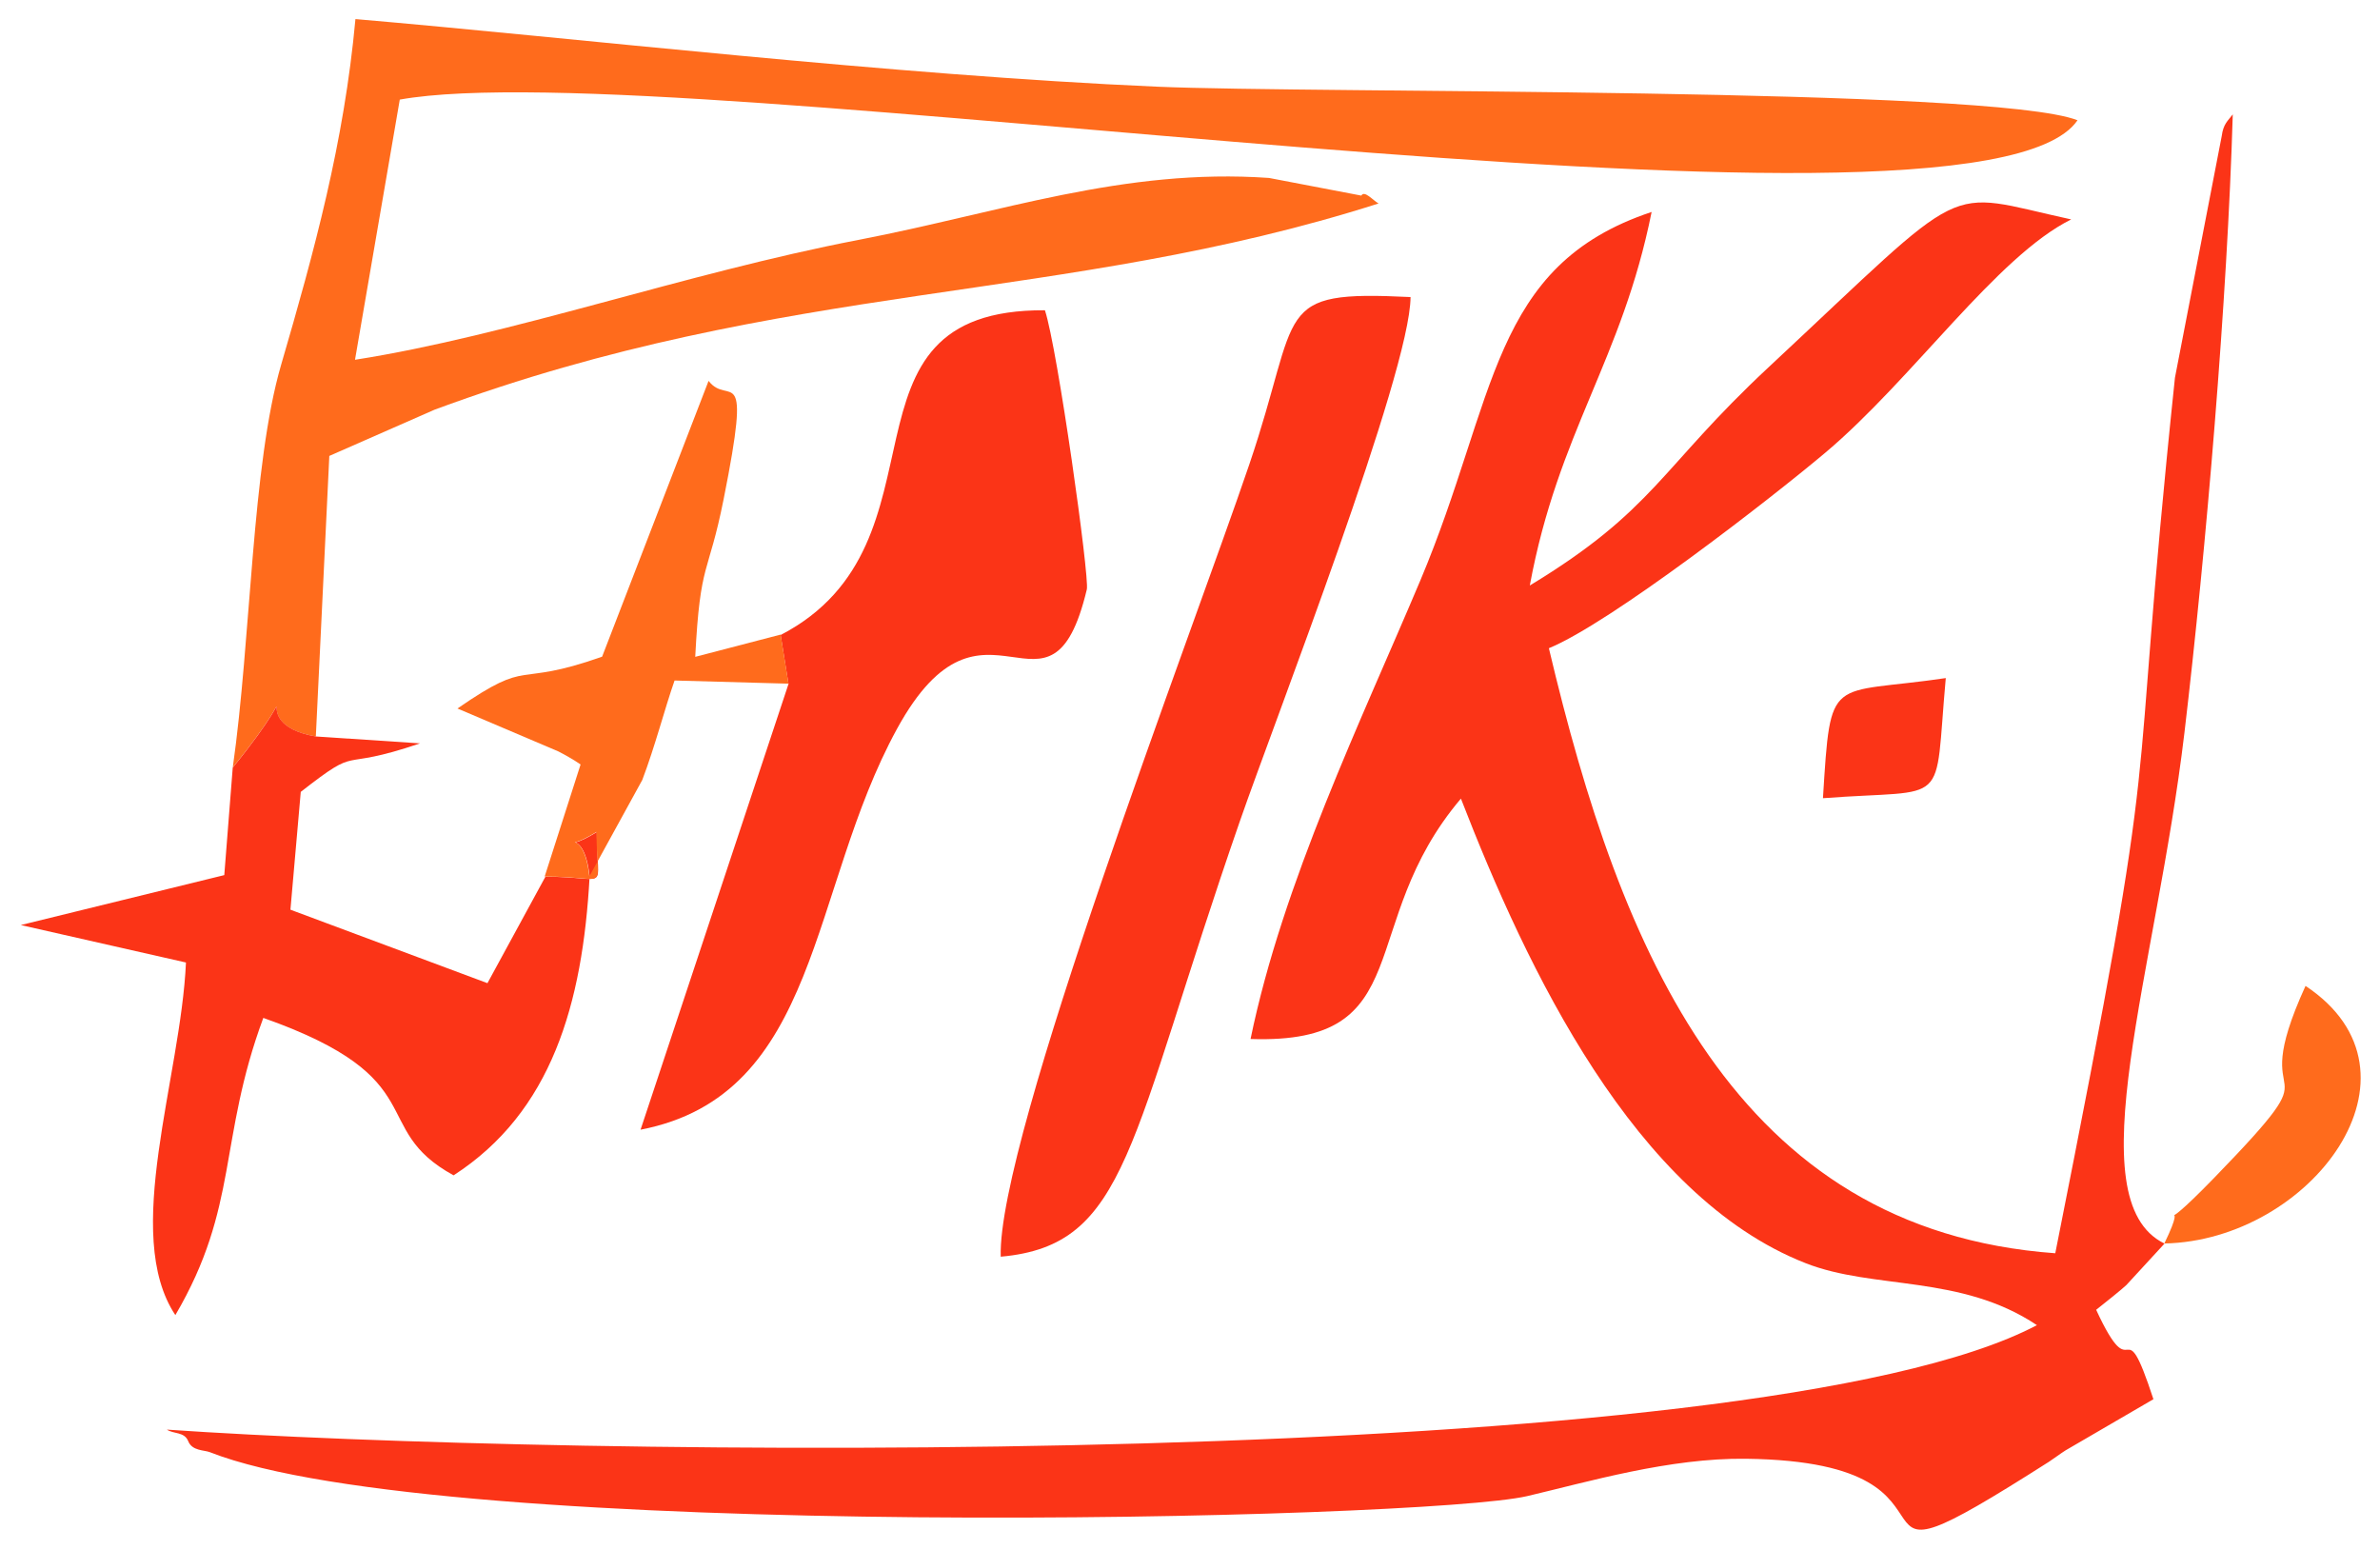
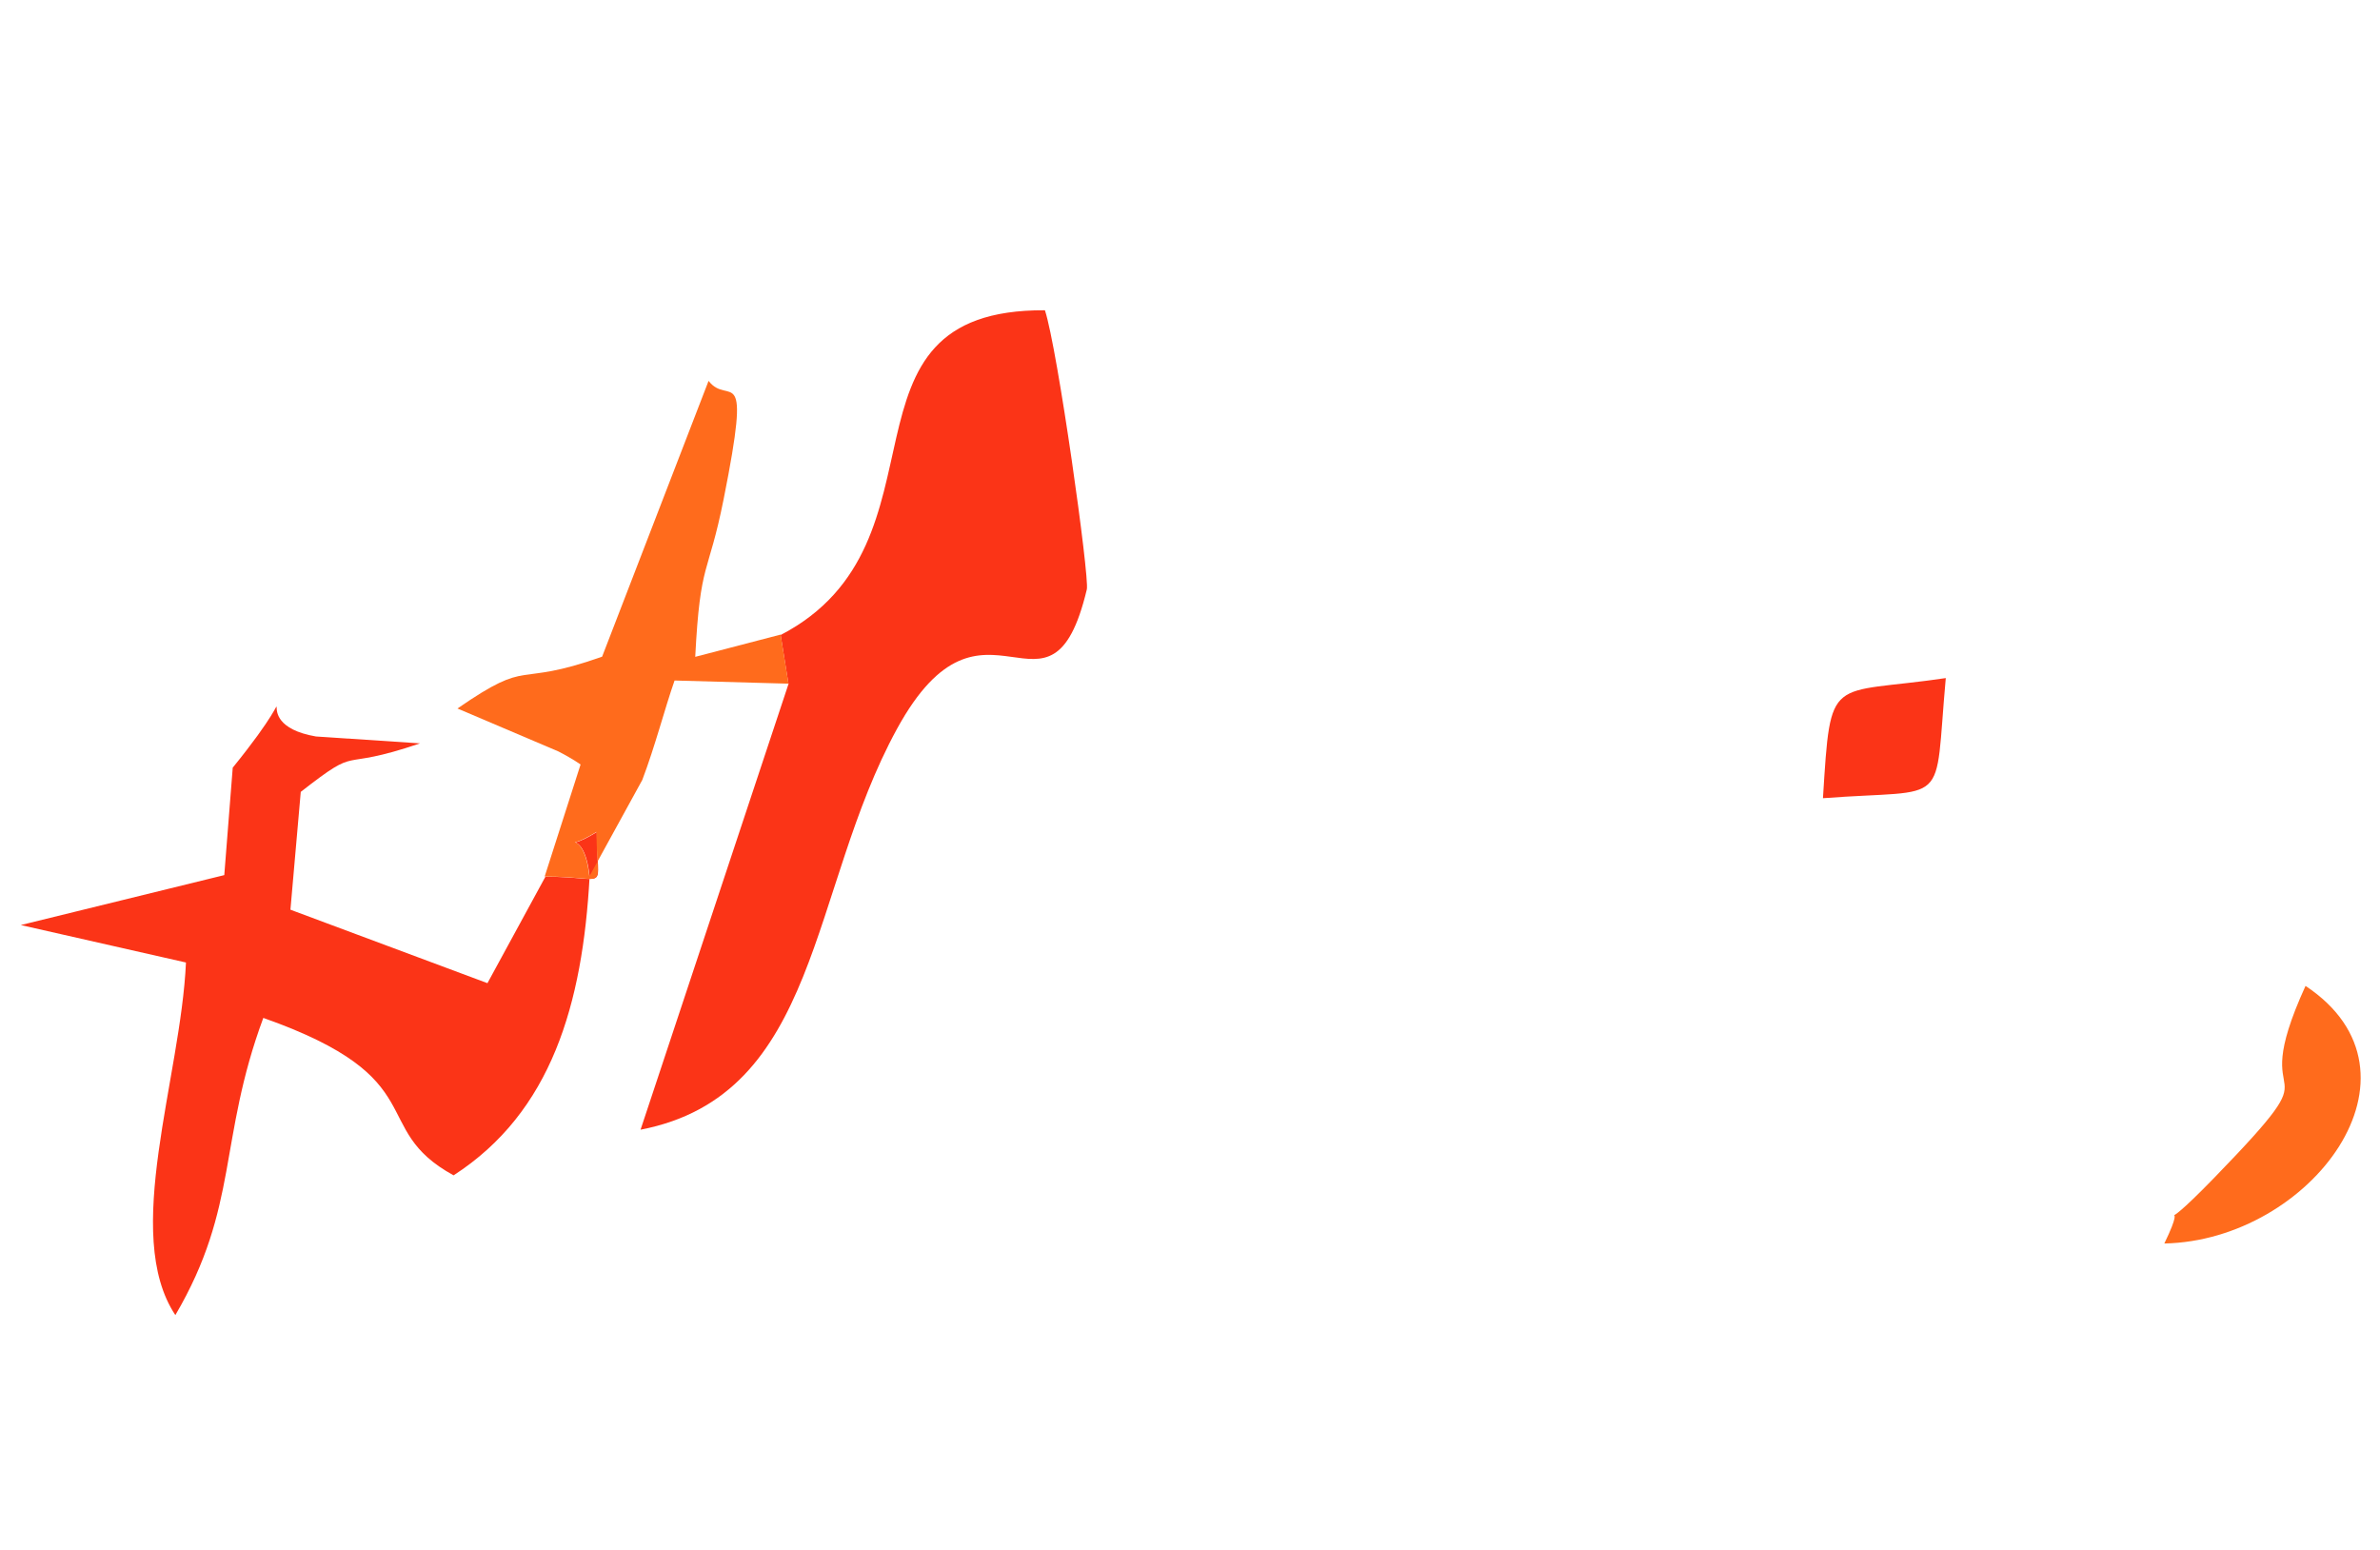
<svg xmlns="http://www.w3.org/2000/svg" id="Calque_1" version="1.1" viewBox="0 0 1658.6 1080">
  <defs>
    <style>
      .st0 {
        fill: #fb3417;
      }

      .st0, .st1 {
        fill-rule: evenodd;
      }

      .st1 {
        fill: #ff6b1c;
      }
    </style>
  </defs>
  <g id="Plan_x5F_1">
    <g id="_2184980028800">
-       <path class="st0" d="M1508.3,866.5c-61.9-30.4-5.7-189.8,14-355.8,15.2-128.6,29.9-302,33.7-431-3.4,4.5-6.6,6.6-7.7,15.1l-32.6,168.4c-34.7,330.4-5.3,217.6-83.4,610.1-223.1-16.2-303-210.7-352.9-421.6,43.1-17.7,154.7-104.3,192.7-136.3,60.9-51.3,119.4-136.8,171.3-162.5-91.5-19.9-67.7-30.5-211.1,103.2-75.5,70.4-79.1,99.1-166.2,151.9,19.9-107.4,64.1-156.7,84.9-260.3-112.5,37.4-107.7,129.8-161.2,256.8-41.1,97.5-95.8,210.4-118.3,319.5,118.3,4,72.1-79.7,146.6-167.5,46.1,118.9,121,277,240.2,323.7,47.5,18.7,108.1,7.7,161.2,43.2-196.4,103.8-1030.1,91.7-1303.2,72.8,4.7,3.2,12.2,1.3,14.9,8.1,2.7,6.8,11.2,6.1,15,7.6,161.4,63.5,846.7,47.3,918.2,30.6,42.2-9.9,99.1-26.7,152.4-26,178.7,2.2,43.8,108.7,211.1,2.1,3.4-2.2,8-5.7,11.5-7.9l61.3-35.7c-22.2-67.7-12.7-3.5-39.9-62.3,5.1-4,18.6-14.8,21.1-17.3l26.5-28.8h0Z" />
-       <path class="st1" d="M162.2,534.8c59.7-73.5,2.4-31.2,57.9-21.6l9.4-195.5,73.3-32.2c245.9-91,437-73.3,657.9-143.7-3.9-2.2-9.9-9.4-12-5.5l-64.3-12.3c-101.4-7.1-186.9,24.1-286.3,43.2-120.5,23.2-242.7,66.6-350.7,83.5l31.2-181.3c189.9-34,1098.6,118.1,1169.2,14.4-59.8-23.3-531.8-18.6-641.5-23.4C622.2,52.4,399.5,26.3,247.7,13.3c-7.9,86.2-28.8,162.2-51.7,240.6-20.7,70.8-20.9,190.7-33.8,281h0Z" />
      <path class="st0" d="M544,442.4l5.5,34.2-103.1,310.6c125.2-24.2,117.2-166.9,178.7-279.3,61.1-111.7,106.7,10.2,132.3-97.2,2-8.2-20.4-167.8-29.2-194.5-154.5-.9-60.3,161.9-184.2,226.3h0Z" />
-       <path class="st0" d="M697.4,875.7c89.1-8,88.7-79,166.7-303.6,24.6-70.9,118.7-312.7,118.9-365.1-97.5-4.8-75.5,8.3-112.4,116.7-39.8,117.1-175.8,470.5-173.2,552h0Z" />
      <path class="st0" d="M162.2,534.8l-5.9,75-141.8,34.8,115.1,26.1c-3.6,80.5-44.8,189.4-7.4,245.7,44.4-75.7,29.8-121.9,61.3-207.1,120.3,42.5,72.3,76.7,132.6,109.7,68.3-44.1,89.9-119.4,94.8-208.2-4.1-38.8-23-13.7,5-31,0,43.3,10.1,31.1-35.8,31.1l-40.4,74.2-137.3-51.2,7.2-82.1c43.5-33.9,23.2-13.3,83.1-33.8l-72.5-4.8c-55.5-9.6,1.7-51.9-57.9,21.6Z" />
      <path class="st1" d="M379.9,610.8c45.9,0,35.8,12.3,35.8-31.1-28,17.3-9.1-7.8-5,31l36.9-67.2c9-23.7,15.6-49.6,22.5-69.3l79.4,2.2-5.5-34.2-59.5,15.5c3.5-68,8.9-55.3,19.8-109.9,20-100.1,3.7-63.9-10.5-82.4l-74.2,192.2c-62.8,22.2-48.4-.1-100.8,36.1l70.3,29.9c3.9,2,10.6,5.7,15.5,9.1l-25,78h0Z" />
      <path class="st1" d="M1508.3,866.5c102-2,190-118.7,98.4-179.5-44.6,97.8,26.9,40.5-63.9,134-47.7,49.1-14.6,4.5-34.5,45.5h0Z" />
      <path class="st0" d="M1270.4,556.2c89.8-6.8,77.2,8.6,85.6-83.7-81.8,12.1-80.1-4.2-85.6,83.7Z" />
    </g>
  </g>
</svg>